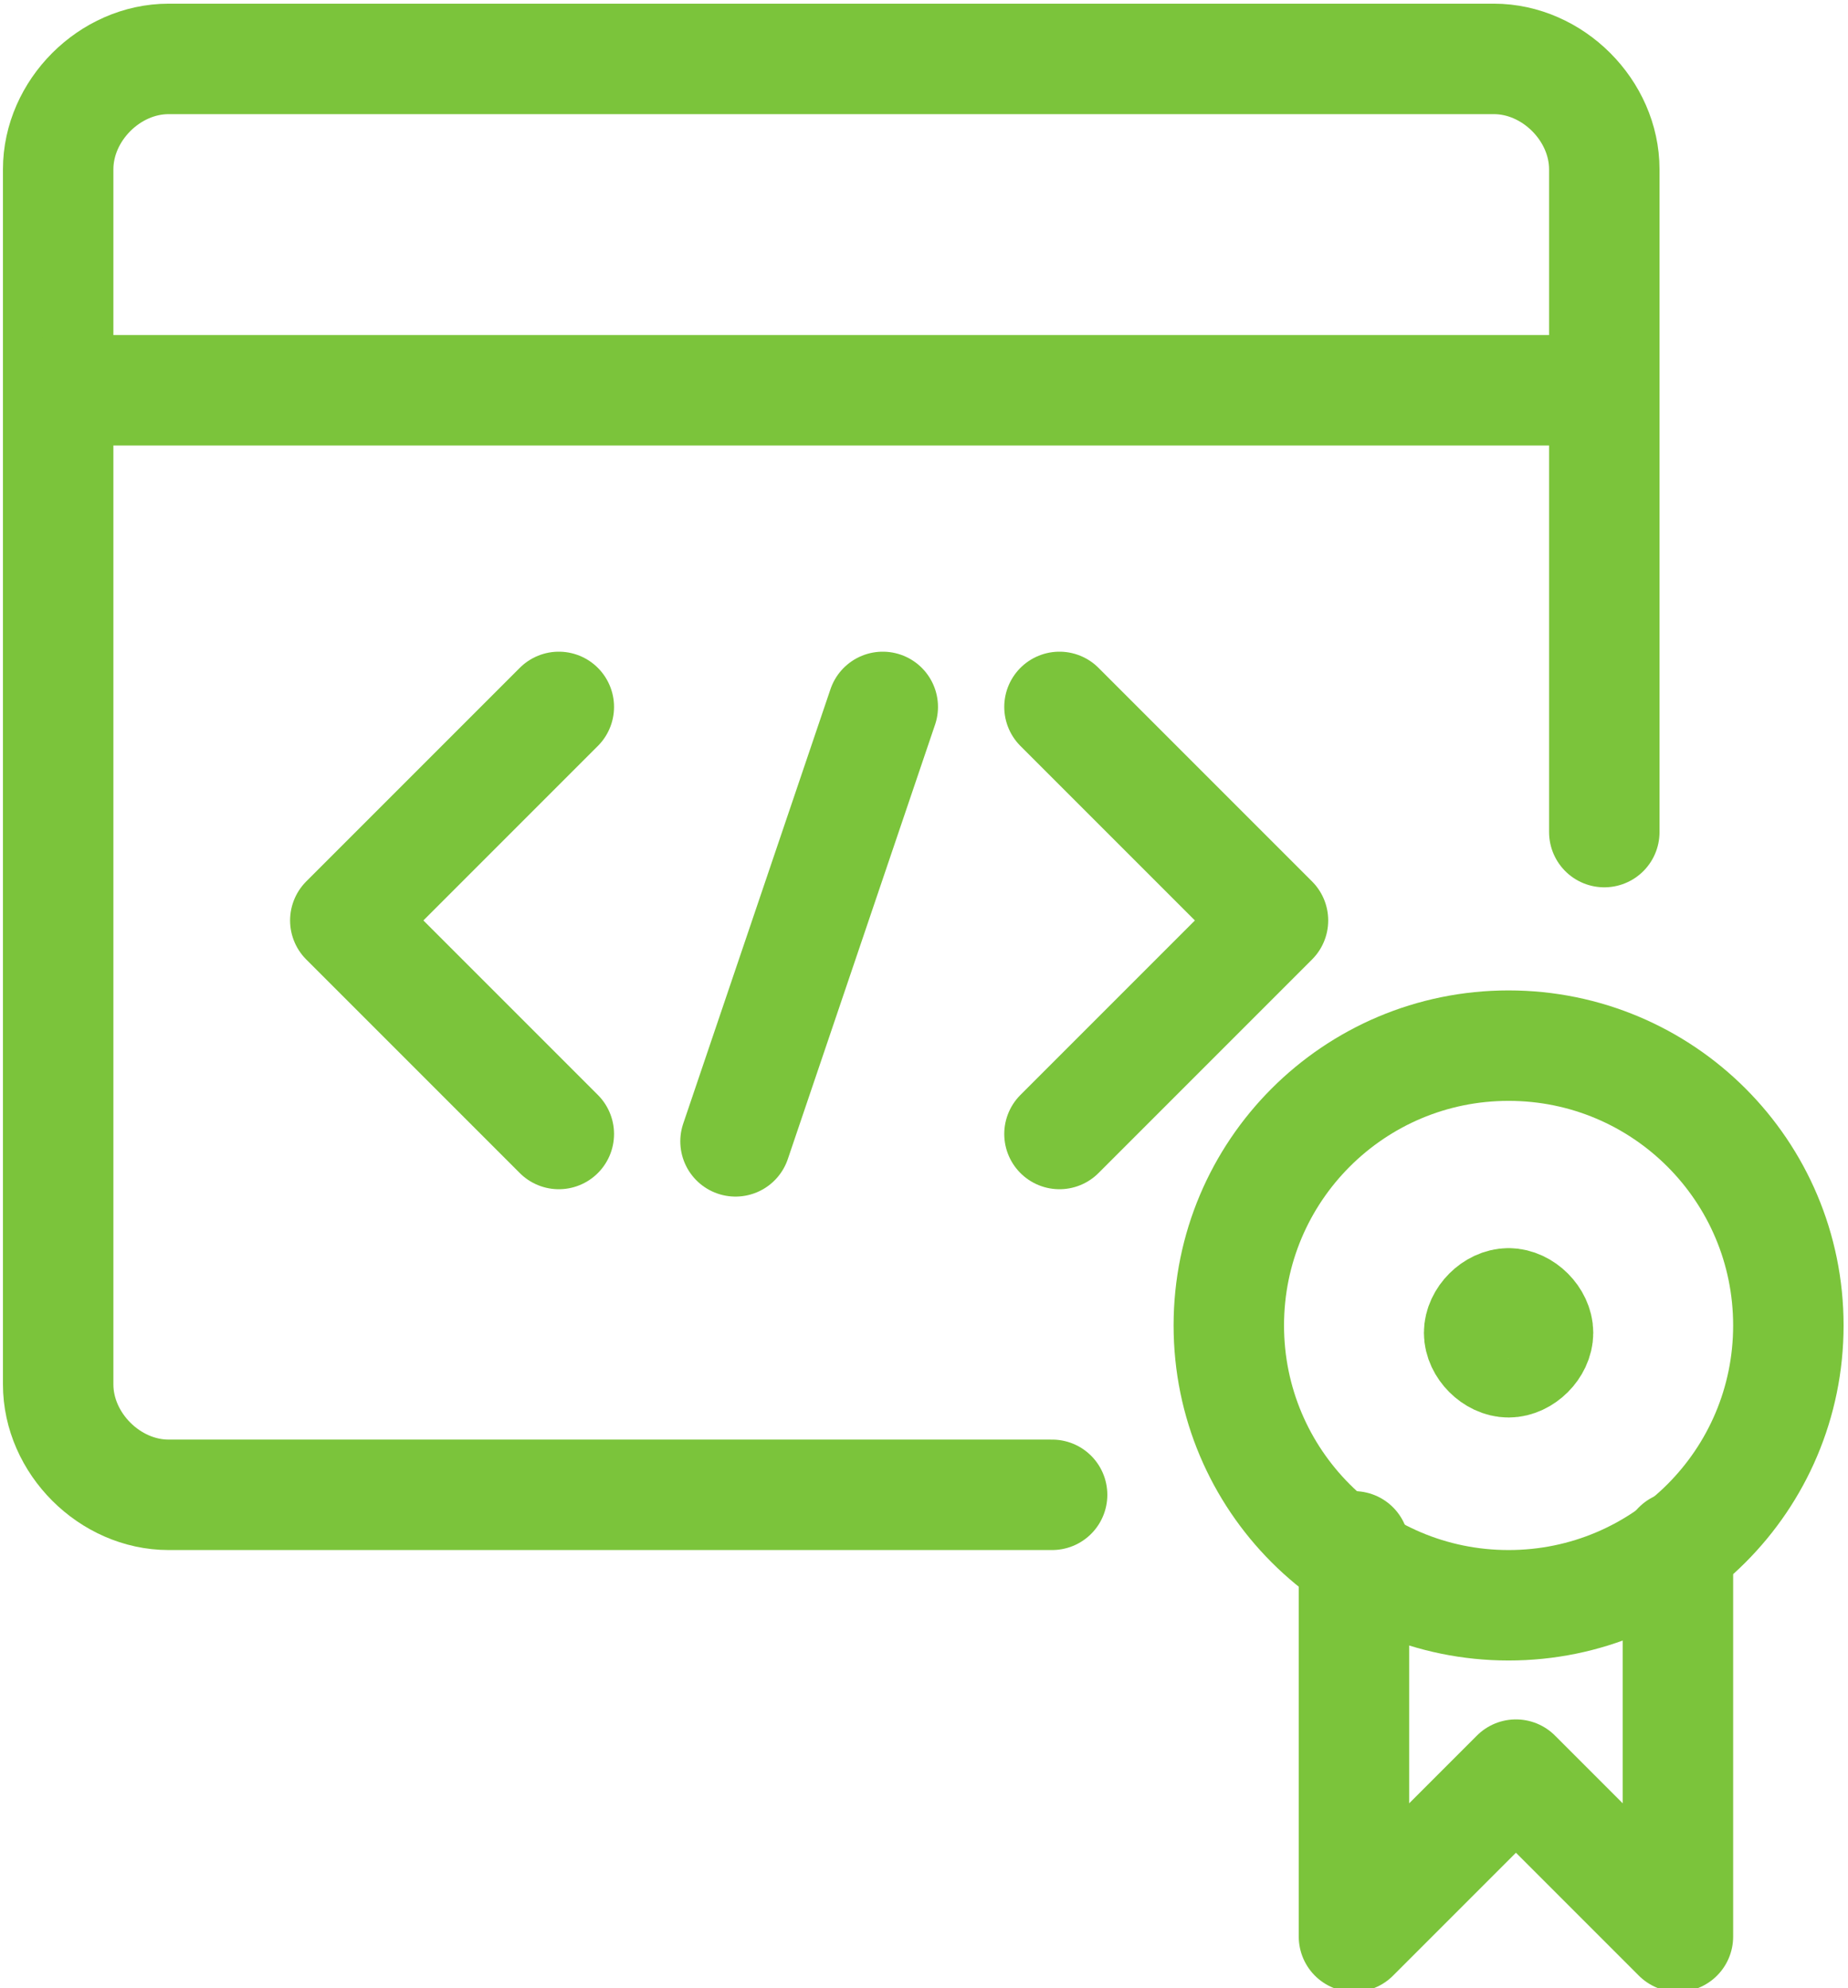
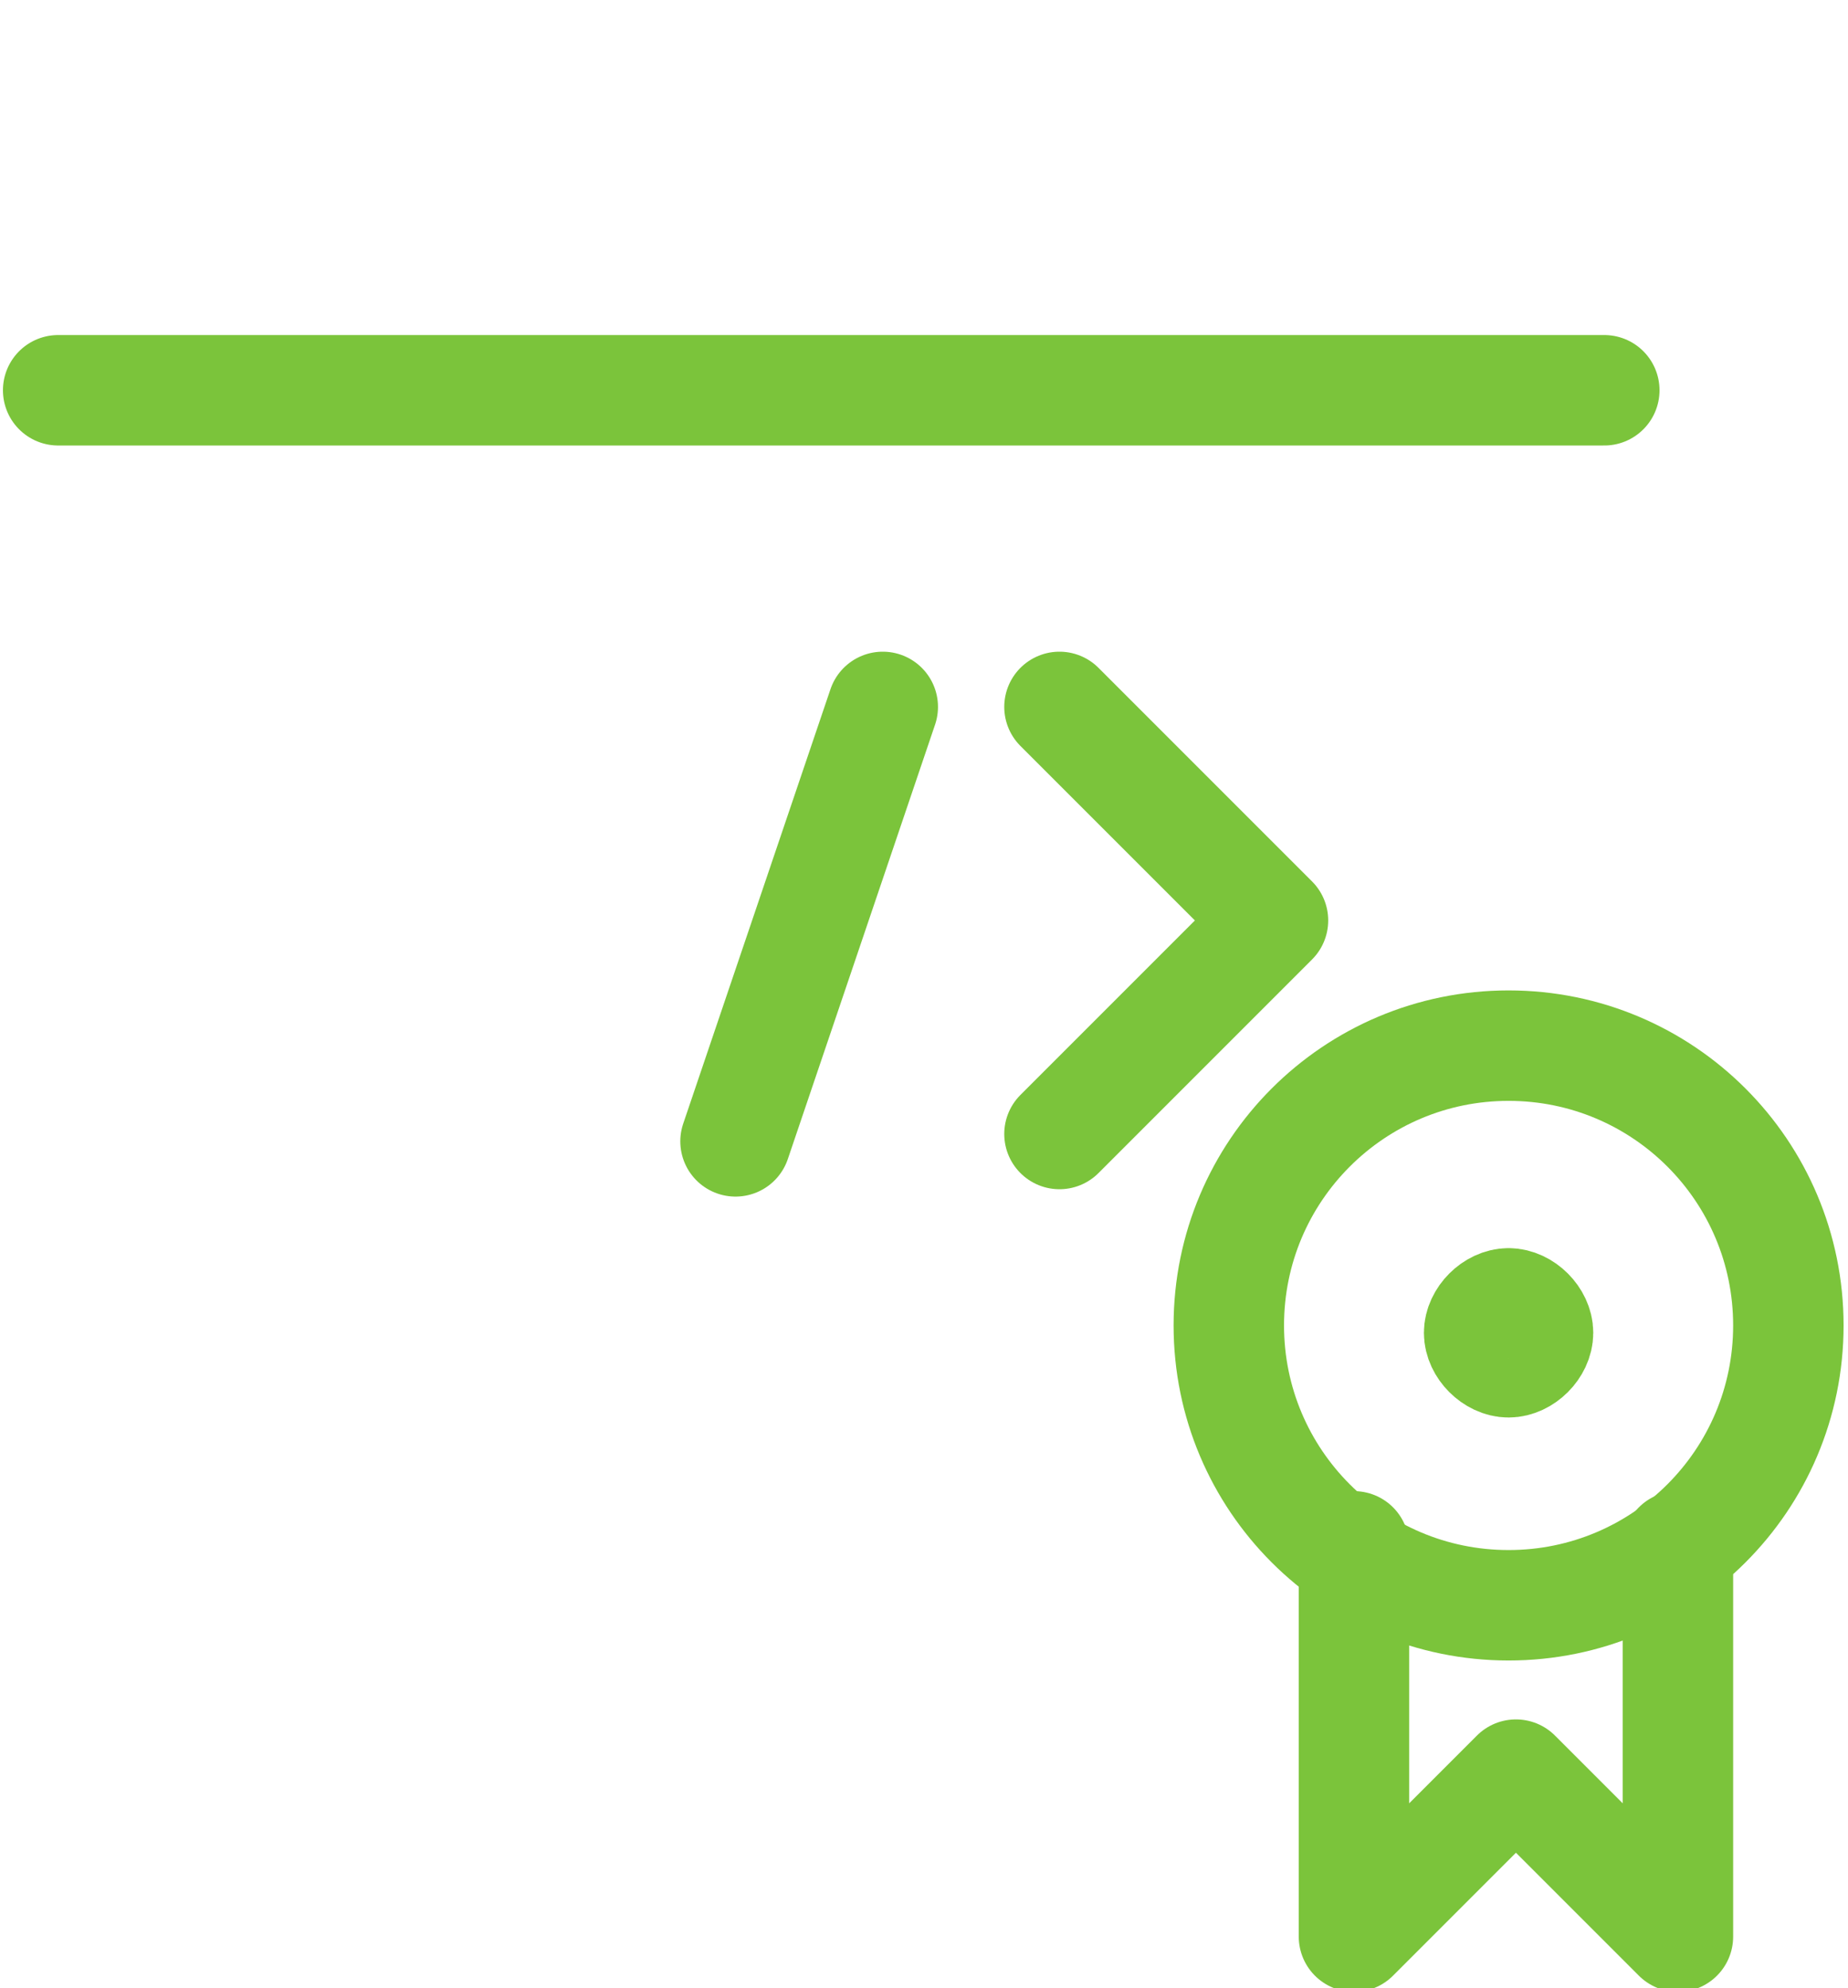
<svg xmlns="http://www.w3.org/2000/svg" version="1.1" id="Layer_1" x="0px" y="0px" viewBox="0 0 25.1 27" style="enable-background:new 0 0 25.1 27;" xml:space="preserve">
  <style type="text/css">
	.st0{fill:none;stroke:#7BC43B;stroke-width:1.5;stroke-linecap:round;stroke-linejoin:round;}
</style>
  <g id="Group_90_1_" transform="translate(-637.01 -1196)">
    <g id="Programming-Apps-Websites_Apps_app-window-badge_1_" transform="translate(342 -493)">
      <g id="Group_172_1_">
        <g id="app-window-badge_1_">
-           <path id="Shape_963_1_" class="st0" d="M316.8,1700.3v-9c0-0.8-0.7-1.5-1.5-1.5h-18c-0.8,0-1.5,0.7-1.5,1.5v16.5      c0,0.8,0.7,1.5,1.5,1.5h12" />
          <path id="Shape_964_1_" class="st0" d="M295.8,1694.3h21" />
          <path id="Oval_67_1_" class="st0" d="M315.5,1710.8c2.1,0,3.8-1.7,3.8-3.8s-1.7-3.8-3.8-3.8s-3.8,1.7-3.8,3.8      S313.4,1710.8,315.5,1710.8L315.5,1710.8z" />
          <path id="Shape_965_1_" class="st0" d="M317.8,1710v5.3l-2.2-2.2l-2.2,2.2v-5.3" />
          <path id="Shape_966_1_" class="st0" d="M315.5,1706.7c0.2,0,0.4,0.2,0.4,0.4s-0.2,0.4-0.4,0.4s-0.4-0.2-0.4-0.4      S315.3,1706.7,315.5,1706.7" />
        </g>
      </g>
    </g>
    <g id="Group_1_1_" transform="translate(342 -493)">
      <path id="Shape_952_1_" class="st0" d="M309.4,1698.6l2.9,2.9l-2.9,2.9" />
-       <path id="Shape_953_1_" class="st0" d="M302.6,1698.6l-2.9,2.9l2.9,2.9" />
      <path id="Shape_954_1_" class="st0" d="M307,1698.6l-2,5.9" />
    </g>
  </g>
</svg>